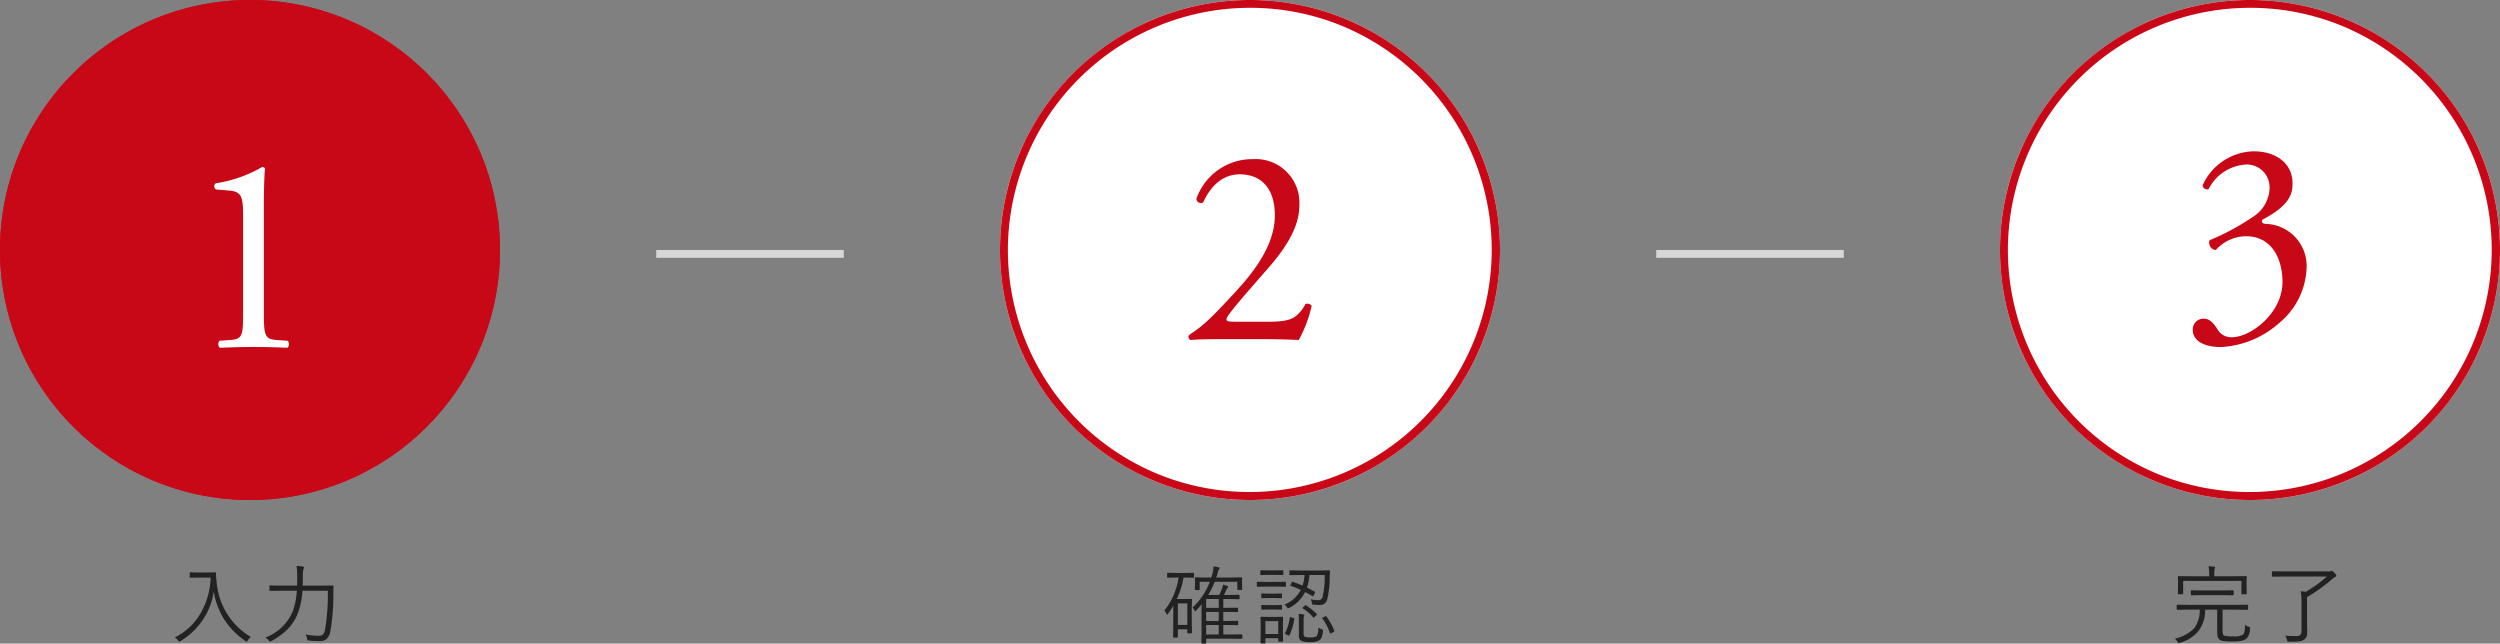
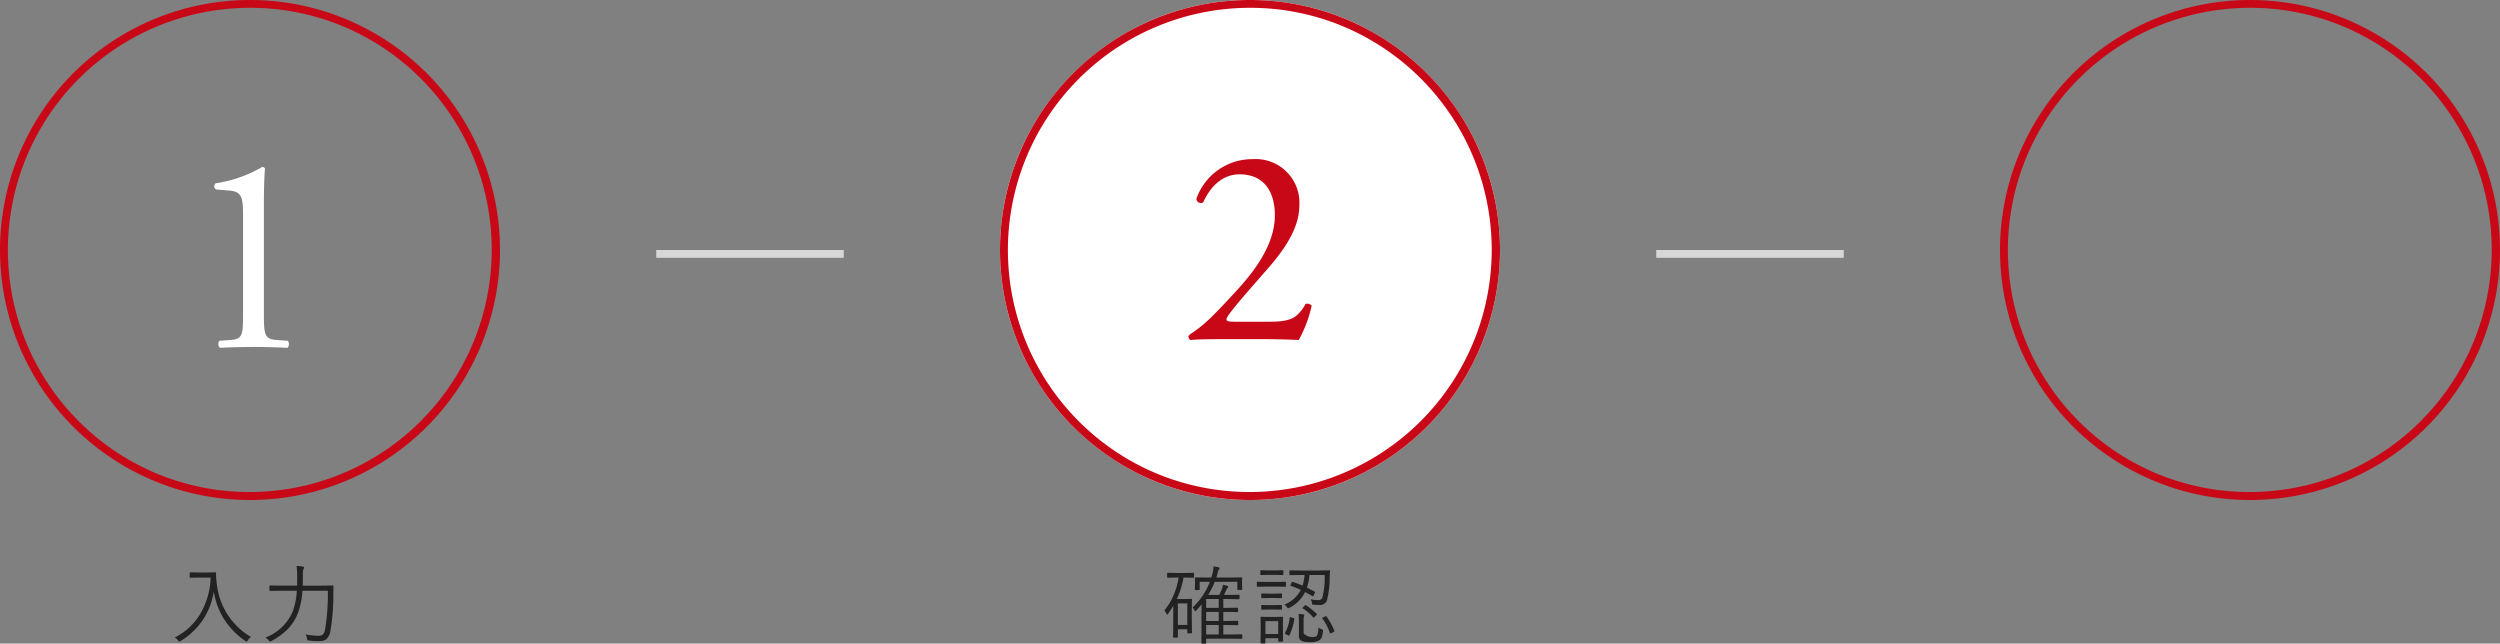
<svg xmlns="http://www.w3.org/2000/svg" width="320" height="82.378" viewBox="0 0 320 82.378">
  <rect x="0" y="0" width="320" height="82.378" fill="#808080" stroke="none" />
  <g transform="translate(-970 -272)">
-     <circle cx="32" cy="32" r="32" transform="translate(970 272)" fill="#c90817" />
    <path d="M32,1A31.008,31.008,0,0,0,19.934,60.564,31.008,31.008,0,0,0,44.066,3.436,30.805,30.805,0,0,0,32,1m0-1A32,32,0,1,1,0,32,32,32,0,0,1,32,0Z" transform="translate(970 272)" fill="#c90817" />
    <path d="M7.92-4.392C7.92-1.62,7.884-1.008,6.372-.9L4.9-.792c-.216.216-.18.792.072.9C6.372.036,7.992,0,9.288,0c1.26,0,2.88.036,4.284.108.252-.108.288-.684.072-.9L12.132-.9c-1.476-.108-1.548-.72-1.548-3.492V-18.36c0-2.052.072-3.852.144-4.5a.443.443,0,0,0-.36-.18,16.6,16.6,0,0,1-5.94,2.088.472.472,0,0,0,.036.792l1.728.144c1.62.144,1.728.936,1.728,3.384Z" transform="translate(993.193 316.411)" fill="#fff" />
    <path d="M-.844-.075a1.594,1.594,0,0,0-.4.44q-.091.156-.145.156a.346.346,0,0,1-.15-.075A9.786,9.786,0,0,1-4.362-2.487,9.7,9.7,0,0,1-5.6-5.892,8.743,8.743,0,0,1-7.171-2.014,9.057,9.057,0,0,1-9.845.446a.765.765,0,0,1-.177.075q-.043,0-.15-.156a1.329,1.329,0,0,0-.419-.376A7.829,7.829,0,0,0-7.139-3.362,9.769,9.769,0,0,0-5.995-7.675H-7.557l-1.031.021q-.091,0-.091-.086V-8.26q0-.086.091-.086l1.031.021h1.112l1.037-.021a.085.085,0,0,1,.1.1,10.292,10.292,0,0,0,.1,1.343A8.955,8.955,0,0,0-.844-.075ZM9.733-6.568q-.021.322-.021.961A27.641,27.641,0,0,1,9.335-.843,1.785,1.785,0,0,1,8.82.209,1.452,1.452,0,0,1,7.9.456H7.649A6.608,6.608,0,0,1,6.6.376Q6.424.36,6.4.322a.55.55,0,0,1-.054-.2,1.7,1.7,0,0,0-.188-.516,9.189,9.189,0,0,0,1.708.166A.7.7,0,0,0,8.39-.414a1.3,1.3,0,0,0,.263-.65,27.551,27.551,0,0,0,.354-4.93H5.753A9.589,9.589,0,0,1,5.168-3.11,6.1,6.1,0,0,1,3.76-.967,8.834,8.834,0,0,1,1.779.446.4.4,0,0,1,1.618.51q-.054,0-.166-.134A1.542,1.542,0,0,0,1.011,0,6.126,6.126,0,0,0,4.528-3.383a9.438,9.438,0,0,0,.51-2.61H3.154l-1.536.021q-.091,0-.091-.086v-.521q0-.086.091-.086l1.536.021H5.071q.011-.4.011-1.208A9.092,9.092,0,0,0,5-9.162a6.122,6.122,0,0,1,.795.075q.166.032.166.113a.672.672,0,0,1-.091.252,3.25,3.25,0,0,0-.064.881q0,.789-.021,1.2h2.3l1.552-.021A.085.085,0,0,1,9.733-6.568Z" transform="translate(1002.958 353.605)" fill="#222" />
    <circle cx="32" cy="32" r="32" transform="translate(1098 272)" fill="#fff" />
    <path d="M32,1A31.008,31.008,0,0,0,19.934,60.564,31.008,31.008,0,0,0,44.066,3.436,30.805,30.805,0,0,0,32,1m0-1A32,32,0,1,1,0,32,32,32,0,0,1,32,0Z" transform="translate(1098 272)" fill="#c90817" />
-     <path d="M-.941.075a.081.081,0,0,1-.091.091L-2.364.145H-5.57V.682a.081.081,0,0,1-.091.091H-6.1q-.086,0-.086-.091l.021-1.074V-3.147q0-.408.021-1.112-.22.279-.714.816-.075.075-.107.075-.054,0-.1-.107A.916.916,0,0,0-7.31-3.84,8.718,8.718,0,0,0-5.1-7.132H-6.4v.972a.076.076,0,0,1-.086.086h-.44q-.091,0-.091-.086L-6.994-7v-.22l-.021-.4A.076.076,0,0,1-6.929-7.7l1.5.021h.516q.07-.215.145-.483a4.28,4.28,0,0,0,.14-.956L-4-9q.156.043.156.124a.32.32,0,0,1-.1.172,1.884,1.884,0,0,0-.172.521l-.156.5h1.729L-1.038-7.7a.076.076,0,0,1,.086.086l-.027.354v.252l.027.822a.081.081,0,0,1-.091.091h-.451q-.086,0-.086-.091v-.945H-4.475a10.42,10.42,0,0,1-.832,1.676h1.412q.209-.419.333-.741a2.661,2.661,0,0,0,.145-.569q.209.054.537.15.134.054.134.134a.187.187,0,0,1-.086.134A.8.8,0,0,0-3-6.074q-.209.478-.279.618h.65l1.246-.021a.076.076,0,0,1,.086.086v.4a.076.076,0,0,1-.086.086L-2.627-4.93h-.747V-3.8h.43l1.375-.021a.076.076,0,0,1,.086.086v.376q0,.1-.086.1l-1.375-.021h-.43v1.16h.43l1.386-.021a.076.076,0,0,1,.086.086v.387a.076.076,0,0,1-.086.086l-1.386-.021h-.43V-.392h1.01l1.332-.021q.091,0,.091.086ZM-3.959-.392V-1.606H-5.57V-.392Zm0-1.729v-1.16H-5.57v1.16Zm0-1.676V-4.93H-5.57V-3.8ZM-7.122-7.744q0,.091-.1.091l-1.1-.027h-.145a10.61,10.61,0,0,1-.859,2.75h1.079l.773-.021a.076.076,0,0,1,.086.086l-.027,1.3v1.015l.027,1.933q0,.081-.091.081H-7.9q-.086,0-.086-.081v-.44H-9.19v.983a.076.076,0,0,1-.086.086h-.435A.076.076,0,0,1-9.8-.075l.021-2.068V-4.066a10.828,10.828,0,0,1-.661,1.015q-.075.113-.118.113t-.113-.134a1.529,1.529,0,0,0-.252-.4A7.635,7.635,0,0,0-9.711-5.483a9.248,9.248,0,0,0,.618-2.2h-.274l-1.112.027q-.086,0-.086-.091V-8.2a.076.076,0,0,1,.086-.086l1.112.021H-8.32l1.1-.021q.1,0,.1.086Zm-.859,6.128V-4.372H-9.19v2.755ZM10.286-8.5q-.016.129-.043.7A11.992,11.992,0,0,1,9.9-4.785a.928.928,0,0,1-.988.618A7.268,7.268,0,0,1,8.175-4.2q-.134-.016-.161-.054a.527.527,0,0,1-.048-.188,1.274,1.274,0,0,0-.156-.451,5.1,5.1,0,0,0,.945.1.523.523,0,0,0,.542-.3,10.16,10.16,0,0,0,.3-2.916H7.654a6.166,6.166,0,0,1-.328,1.617q.591.3,1.015.526.048.021.048.048a.539.539,0,0,1-.054.118l-.14.3q-.059.118-.107.118a.144.144,0,0,1-.07-.027q-.371-.22-.924-.516a4.539,4.539,0,0,1-2,2.014.507.507,0,0,1-.177.064q-.064,0-.15-.145a1.041,1.041,0,0,0-.333-.317A4.043,4.043,0,0,0,6.548-6.1a13.429,13.429,0,0,0-1.289-.516q-.054-.016-.054-.043a.426.426,0,0,1,.043-.113l.129-.285q.043-.081.091-.081a.169.169,0,0,1,.064.016q.747.258,1.235.473A5.238,5.238,0,0,0,7.02-8.008H6.559l-1.386.021q-.091,0-.091-.086v-.44q0-.086.091-.086l1.386.021H8.777L10.189-8.6A.085.085,0,0,1,10.286-8.5ZM4.271.44q0,.086-.091.086h-.44A.076.076,0,0,1,3.653.44V.086H2.015V.655q0,.091-.086.091h-.44q-.1,0-.1-.091l.021-1.6v-.661l-.021-.977q0-.075.1-.075l.94.021h.811l.951-.021q.086,0,.086.075l-.021.789v.671ZM3.653-.451V-2.1H2.015V-.451Zm5.73-.338A3.065,3.065,0,0,1,9.2.016.807.807,0,0,1,8.841.4,2.41,2.41,0,0,1,7.713.585,2.8,2.8,0,0,1,6.7.462a.688.688,0,0,1-.4-.725V-2.18a7.3,7.3,0,0,0-.043-.843,4.235,4.235,0,0,1,.612.064Q7-2.927,7-2.873a.665.665,0,0,1-.043.134,1.59,1.59,0,0,0-.054.516v1.7a.752.752,0,0,0,.043.311.338.338,0,0,0,.166.129,1.879,1.879,0,0,0,.618.064A1.636,1.636,0,0,0,8.5-.129q.279-.2.3-1.16a1.324,1.324,0,0,0,.408.22q.183.064.183.183Q9.389-.859,9.383-.789ZM4.641-6.584a.076.076,0,0,1-.086.086L3.411-6.52H2.133L.989-6.5q-.075,0-.075-.086v-.467q0-.086.075-.086l1.144.021H3.411l1.144-.021a.076.076,0,0,1,.086.086Zm-.328-1.5Q4.314-8,4.222-8l-.956-.021H2.412L1.451-8a.076.076,0,0,1-.086-.086v-.44q0-.091.086-.091l.961.027h.854l.956-.027a.081.081,0,0,1,.091.091ZM4.136-3.652a.076.076,0,0,1-.086.086l-.892-.021H2.466l-.892.021q-.091,0-.091-.086v-.43q0-.086.091-.086l.892.021h.693l.892-.021a.076.076,0,0,1,.086.086Zm0-1.472a.076.076,0,0,1-.086.086l-.892-.021H2.466l-.892.021q-.091,0-.091-.086v-.43q0-.086.091-.086l.892.021h.693l.892-.021a.076.076,0,0,1,.086.086ZM5.71-2.374A7.083,7.083,0,0,1,5.092-.306q-.032.059-.064.059A.487.487,0,0,1,4.9-.285L4.641-.419q-.129-.07-.129-.113a.162.162,0,0,1,.016-.054,5.464,5.464,0,0,0,.6-1.944q.011-.081.064-.081a.429.429,0,0,1,.113.027l.3.086q.118.038.118.086A.226.226,0,0,1,5.71-2.374ZM10.844-.859a.171.171,0,0,1,.011.048q0,.032-.129.107l-.263.134a.572.572,0,0,1-.134.054q-.032,0-.054-.059a6.746,6.746,0,0,0-.983-1.88A.079.079,0,0,1,9.271-2.5q0-.027.134-.086L9.647-2.7a.314.314,0,0,1,.118-.048q.027,0,.07.059A8.26,8.26,0,0,1,10.844-.859ZM8.567-3.045q.048.043.048.07t-.091.129l-.209.2q-.1.107-.129.107a.086.086,0,0,1-.059-.038A5.416,5.416,0,0,0,6.795-3.727q-.048-.038-.048-.054t.086-.1l.209-.2q.075-.075.1-.075a.155.155,0,0,1,.075.032A8.978,8.978,0,0,1,8.567-3.045Z" transform="translate(1129.958 353.605)" fill="#222" />
-     <circle cx="32" cy="32" r="32" transform="translate(1226 272)" fill="#fff" />
+     <path d="M-.941.075a.081.081,0,0,1-.091.091L-2.364.145H-5.57V.682a.081.081,0,0,1-.091.091H-6.1q-.086,0-.086-.091l.021-1.074V-3.147q0-.408.021-1.112-.22.279-.714.816-.075.075-.107.075-.054,0-.1-.107A.916.916,0,0,0-7.31-3.84,8.718,8.718,0,0,0-5.1-7.132H-6.4v.972a.076.076,0,0,1-.086.086h-.44q-.091,0-.091-.086L-6.994-7v-.22l-.021-.4A.076.076,0,0,1-6.929-7.7l1.5.021h.516q.07-.215.145-.483a4.28,4.28,0,0,0,.14-.956L-4-9q.156.043.156.124a.32.32,0,0,1-.1.172,1.884,1.884,0,0,0-.172.521l-.156.5h1.729L-1.038-7.7a.076.076,0,0,1,.086.086l-.027.354v.252l.027.822a.081.081,0,0,1-.091.091h-.451q-.086,0-.086-.091v-.945H-4.475a10.42,10.42,0,0,1-.832,1.676h1.412q.209-.419.333-.741a2.661,2.661,0,0,0,.145-.569q.209.054.537.15.134.054.134.134a.187.187,0,0,1-.086.134A.8.8,0,0,0-3-6.074q-.209.478-.279.618h.65l1.246-.021a.076.076,0,0,1,.086.086v.4a.076.076,0,0,1-.086.086L-2.627-4.93h-.747V-3.8h.43l1.375-.021a.076.076,0,0,1,.086.086v.376q0,.1-.086.1l-1.375-.021h-.43v1.16h.43l1.386-.021a.076.076,0,0,1,.086.086v.387a.076.076,0,0,1-.086.086l-1.386-.021h-.43V-.392h1.01l1.332-.021q.091,0,.091.086ZM-3.959-.392V-1.606H-5.57V-.392Zm0-1.729v-1.16H-5.57v1.16Zm0-1.676V-4.93H-5.57V-3.8ZM-7.122-7.744q0,.091-.1.091l-1.1-.027h-.145a10.61,10.61,0,0,1-.859,2.75h1.079l.773-.021a.076.076,0,0,1,.086.086l-.027,1.3v1.015l.027,1.933q0,.081-.091.081H-7.9q-.086,0-.086-.081v-.44H-9.19v.983a.076.076,0,0,1-.086.086h-.435A.076.076,0,0,1-9.8-.075l.021-2.068V-4.066a10.828,10.828,0,0,1-.661,1.015q-.075.113-.118.113t-.113-.134a1.529,1.529,0,0,0-.252-.4A7.635,7.635,0,0,0-9.711-5.483a9.248,9.248,0,0,0,.618-2.2h-.274l-1.112.027q-.086,0-.086-.091V-8.2a.076.076,0,0,1,.086-.086l1.112.021H-8.32l1.1-.021q.1,0,.1.086Zm-.859,6.128V-4.372H-9.19v2.755ZM10.286-8.5q-.016.129-.043.7A11.992,11.992,0,0,1,9.9-4.785a.928.928,0,0,1-.988.618A7.268,7.268,0,0,1,8.175-4.2q-.134-.016-.161-.054a.527.527,0,0,1-.048-.188,1.274,1.274,0,0,0-.156-.451,5.1,5.1,0,0,0,.945.1.523.523,0,0,0,.542-.3,10.16,10.16,0,0,0,.3-2.916H7.654a6.166,6.166,0,0,1-.328,1.617q.591.3,1.015.526.048.021.048.048a.539.539,0,0,1-.054.118l-.14.3q-.059.118-.107.118a.144.144,0,0,1-.07-.027q-.371-.22-.924-.516a4.539,4.539,0,0,1-2,2.014.507.507,0,0,1-.177.064q-.064,0-.15-.145a1.041,1.041,0,0,0-.333-.317A4.043,4.043,0,0,0,6.548-6.1a13.429,13.429,0,0,0-1.289-.516q-.054-.016-.054-.043a.426.426,0,0,1,.043-.113l.129-.285q.043-.081.091-.081a.169.169,0,0,1,.064.016q.747.258,1.235.473A5.238,5.238,0,0,0,7.02-8.008H6.559l-1.386.021q-.091,0-.091-.086v-.44q0-.086.091-.086l1.386.021H8.777L10.189-8.6A.085.085,0,0,1,10.286-8.5ZM4.271.44q0,.086-.091.086h-.44A.076.076,0,0,1,3.653.44V.086H2.015V.655q0,.091-.086.091h-.44q-.1,0-.1-.091l.021-1.6v-.661l-.021-.977q0-.075.1-.075l.94.021h.811l.951-.021q.086,0,.086.075l-.021.789v.671ZM3.653-.451V-2.1H2.015V-.451Zm5.73-.338A3.065,3.065,0,0,1,9.2.016.807.807,0,0,1,8.841.4,2.41,2.41,0,0,1,7.713.585,2.8,2.8,0,0,1,6.7.462a.688.688,0,0,1-.4-.725V-2.18a7.3,7.3,0,0,0-.043-.843,4.235,4.235,0,0,1,.612.064Q7-2.927,7-2.873a.665.665,0,0,1-.043.134,1.59,1.59,0,0,0-.054.516v1.7A1.636,1.636,0,0,0,8.5-.129q.279-.2.3-1.16a1.324,1.324,0,0,0,.408.22q.183.064.183.183Q9.389-.859,9.383-.789ZM4.641-6.584a.076.076,0,0,1-.086.086L3.411-6.52H2.133L.989-6.5q-.075,0-.075-.086v-.467q0-.086.075-.086l1.144.021H3.411l1.144-.021a.076.076,0,0,1,.086.086Zm-.328-1.5Q4.314-8,4.222-8l-.956-.021H2.412L1.451-8a.076.076,0,0,1-.086-.086v-.44q0-.091.086-.091l.961.027h.854l.956-.027a.081.081,0,0,1,.091.091ZM4.136-3.652a.076.076,0,0,1-.086.086l-.892-.021H2.466l-.892.021q-.091,0-.091-.086v-.43q0-.086.091-.086l.892.021h.693l.892-.021a.076.076,0,0,1,.086.086Zm0-1.472a.076.076,0,0,1-.086.086l-.892-.021H2.466l-.892.021q-.091,0-.091-.086v-.43q0-.086.091-.086l.892.021h.693l.892-.021a.076.076,0,0,1,.086.086ZM5.71-2.374A7.083,7.083,0,0,1,5.092-.306q-.032.059-.064.059A.487.487,0,0,1,4.9-.285L4.641-.419q-.129-.07-.129-.113a.162.162,0,0,1,.016-.054,5.464,5.464,0,0,0,.6-1.944q.011-.081.064-.081a.429.429,0,0,1,.113.027l.3.086q.118.038.118.086A.226.226,0,0,1,5.71-2.374ZM10.844-.859a.171.171,0,0,1,.011.048q0,.032-.129.107l-.263.134a.572.572,0,0,1-.134.054q-.032,0-.054-.059a6.746,6.746,0,0,0-.983-1.88A.079.079,0,0,1,9.271-2.5q0-.027.134-.086L9.647-2.7a.314.314,0,0,1,.118-.048q.027,0,.07.059A8.26,8.26,0,0,1,10.844-.859ZM8.567-3.045q.048.043.048.07t-.091.129l-.209.2q-.1.107-.129.107a.086.086,0,0,1-.059-.038A5.416,5.416,0,0,0,6.795-3.727q-.048-.038-.048-.054t.086-.1l.209-.2q.075-.075.1-.075a.155.155,0,0,1,.075.032A8.978,8.978,0,0,1,8.567-3.045Z" transform="translate(1129.958 353.605)" fill="#222" />
    <path d="M32,1A31.008,31.008,0,0,0,19.934,60.564,31.008,31.008,0,0,0,44.066,3.436,30.805,30.805,0,0,0,32,1m0-1A32,32,0,1,1,0,32,32,32,0,0,1,32,0Z" transform="translate(1226 272)" fill="#c90817" />
-     <path d="M5.04,2.016a12.167,12.167,0,0,0,7.524-3.1,9.59,9.59,0,0,0,3.492-7.128,5.393,5.393,0,0,0-5.22-5.544c-.432-.036-.612-.18-.432-.54,3.276-1.728,3.852-3.132,3.852-4.608,0-2.556-2.052-4.14-5-4.14a7.357,7.357,0,0,0-6.516,4.356.6.6,0,0,0,.756.5,5.761,5.761,0,0,1,4.86-3.168,2.914,2.914,0,0,1,2.952,3.1A4.458,4.458,0,0,1,9.4-14.8a30.425,30.425,0,0,1-5.76,3.132.927.927,0,0,0,.792,1.26,5.23,5.23,0,0,1,3.888-1.764c3.132,0,4.644,2.7,4.644,5.868,0,4-4.1,7.056-6.444,7.056A2.019,2.019,0,0,1,4.608-.324c-.4-.576-.864-1.3-1.728-1.3a1.382,1.382,0,0,0-1.4,1.4C1.476,1.476,3.42,2.016,5.04,2.016Z" transform="translate(1249.193 314.411)" fill="#c90817" />
-     <path d="M-.968-1.155A1.765,1.765,0,0,1-1.43.156,1.728,1.728,0,0,1-2.122.43,6.63,6.63,0,0,1-3.266.5,6.564,6.564,0,0,1-4.459.43.822.822,0,0,1-4.937.2a.93.93,0,0,1-.183-.424,4.5,4.5,0,0,1-.038-.687V-3.571H-6.7a4.417,4.417,0,0,1-.87,2.766A4.892,4.892,0,0,1-9.92.671q-.156.043-.166.043-.059,0-.15-.177a1.7,1.7,0,0,0-.354-.392,4.938,4.938,0,0,0,2.454-1.3,3.807,3.807,0,0,0,.747-2.417H-8.766l-1.488.021q-.086,0-.086-.1v-.467a.076.076,0,0,1,.086-.086l1.488.021h5.994L-1.285-4.2a.076.076,0,0,1,.086.086v.467q0,.1-.086.1l-1.488-.021h-1.7v2.5a1.521,1.521,0,0,0,.107.757q.129.166,1.289.166A2.315,2.315,0,0,0-1.924-.333a.68.68,0,0,0,.258-.451,5.362,5.362,0,0,0,.07-.832,1.4,1.4,0,0,0,.44.22.612.612,0,0,1,.161.059.121.121,0,0,1,.032.1Q-.962-1.214-.968-1.155Zm-.408-4.474q0,.086-.091.086h-.5a.076.076,0,0,1-.086-.086V-7.245H-9.512v1.617q0,.086-.091.086h-.5a.076.076,0,0,1-.086-.086l.021-1.176V-7.17l-.021-.607a.076.076,0,0,1,.086-.086l1.52.021h2.4V-8A5.749,5.749,0,0,0-6.269-9.13q.4.021.714.07.134.016.134.086a.709.709,0,0,1-.07.2A3.791,3.791,0,0,0-5.533-8v.156h2.551l1.514-.021q.091,0,.091.086l-.021.532v.44Zm-1.67.134q0,.086-.081.086L-4.555-5.43H-7.02l-1.429.021a.076.076,0,0,1-.086-.086v-.456q0-.1.086-.1l1.429.021h2.465l1.429-.021q.081,0,.081.1ZM10.087-7.948a.18.18,0,0,1-.124.183,1.951,1.951,0,0,0-.376.252A20.381,20.381,0,0,1,6.344-5.172v3.093L6.365-.693a1.47,1.47,0,0,1-.107.628,1.057,1.057,0,0,1-.242.3,1.377,1.377,0,0,1-.789.263Q4.91.526,4.05.526A.4.4,0,0,1,3.841.494a.687.687,0,0,1-.07-.2A1.33,1.33,0,0,0,3.54-.242q.526.054,1.488.054.607,0,.607-.671v-3.5a8.619,8.619,0,0,0-.1-1.574q.124.021.65.075A17.469,17.469,0,0,0,8.889-7.809H3.454l-1.52.021q-.086,0-.086-.1V-8.4a.076.076,0,0,1,.086-.086l1.52.021H9.083a.761.761,0,0,0,.3-.043.253.253,0,0,1,.107-.032q.1,0,.328.231Q10.087-8.05,10.087-7.948Z" transform="translate(1258.958 353.605)" fill="#222" />
    <path d="M6.912-2.232C5.976-2.232,5.8-2.3,5.8-2.556c0-.216.324-.792,3.276-4.176l2.2-2.52c2.808-3.24,3.852-5.688,3.852-7.92A5.593,5.593,0,0,0,9.18-23.04a7.577,7.577,0,0,0-7.236,5.076.58.58,0,0,0,.864.468c.972-2.124,2.52-3.6,4.68-3.6,2.916,0,4.5,1.98,4.5,5.256,0,3.852-2.772,7.344-5.148,9.9C4.176-3.06,2.988-1.836,1.332-.756c-.216.144-.4.288-.4.4a.518.518,0,0,0,.252.468C1.98.036,3.168,0,5.184,0H10.4c1.656,0,3.168.036,4.644.108A16.061,16.061,0,0,0,16.7-4.284a.723.723,0,0,0-.792-.216A4.831,4.831,0,0,1,14.76-3.024c-.648.576-1.728.792-3.384.792Z" transform="translate(1121.193 315.411)" fill="#c90817" />
    <rect width="24" height="1" transform="translate(1054 304)" fill="#d7d7d7" />
    <rect width="24" height="1" transform="translate(1182 304)" fill="#d7d7d7" />
  </g>
</svg>